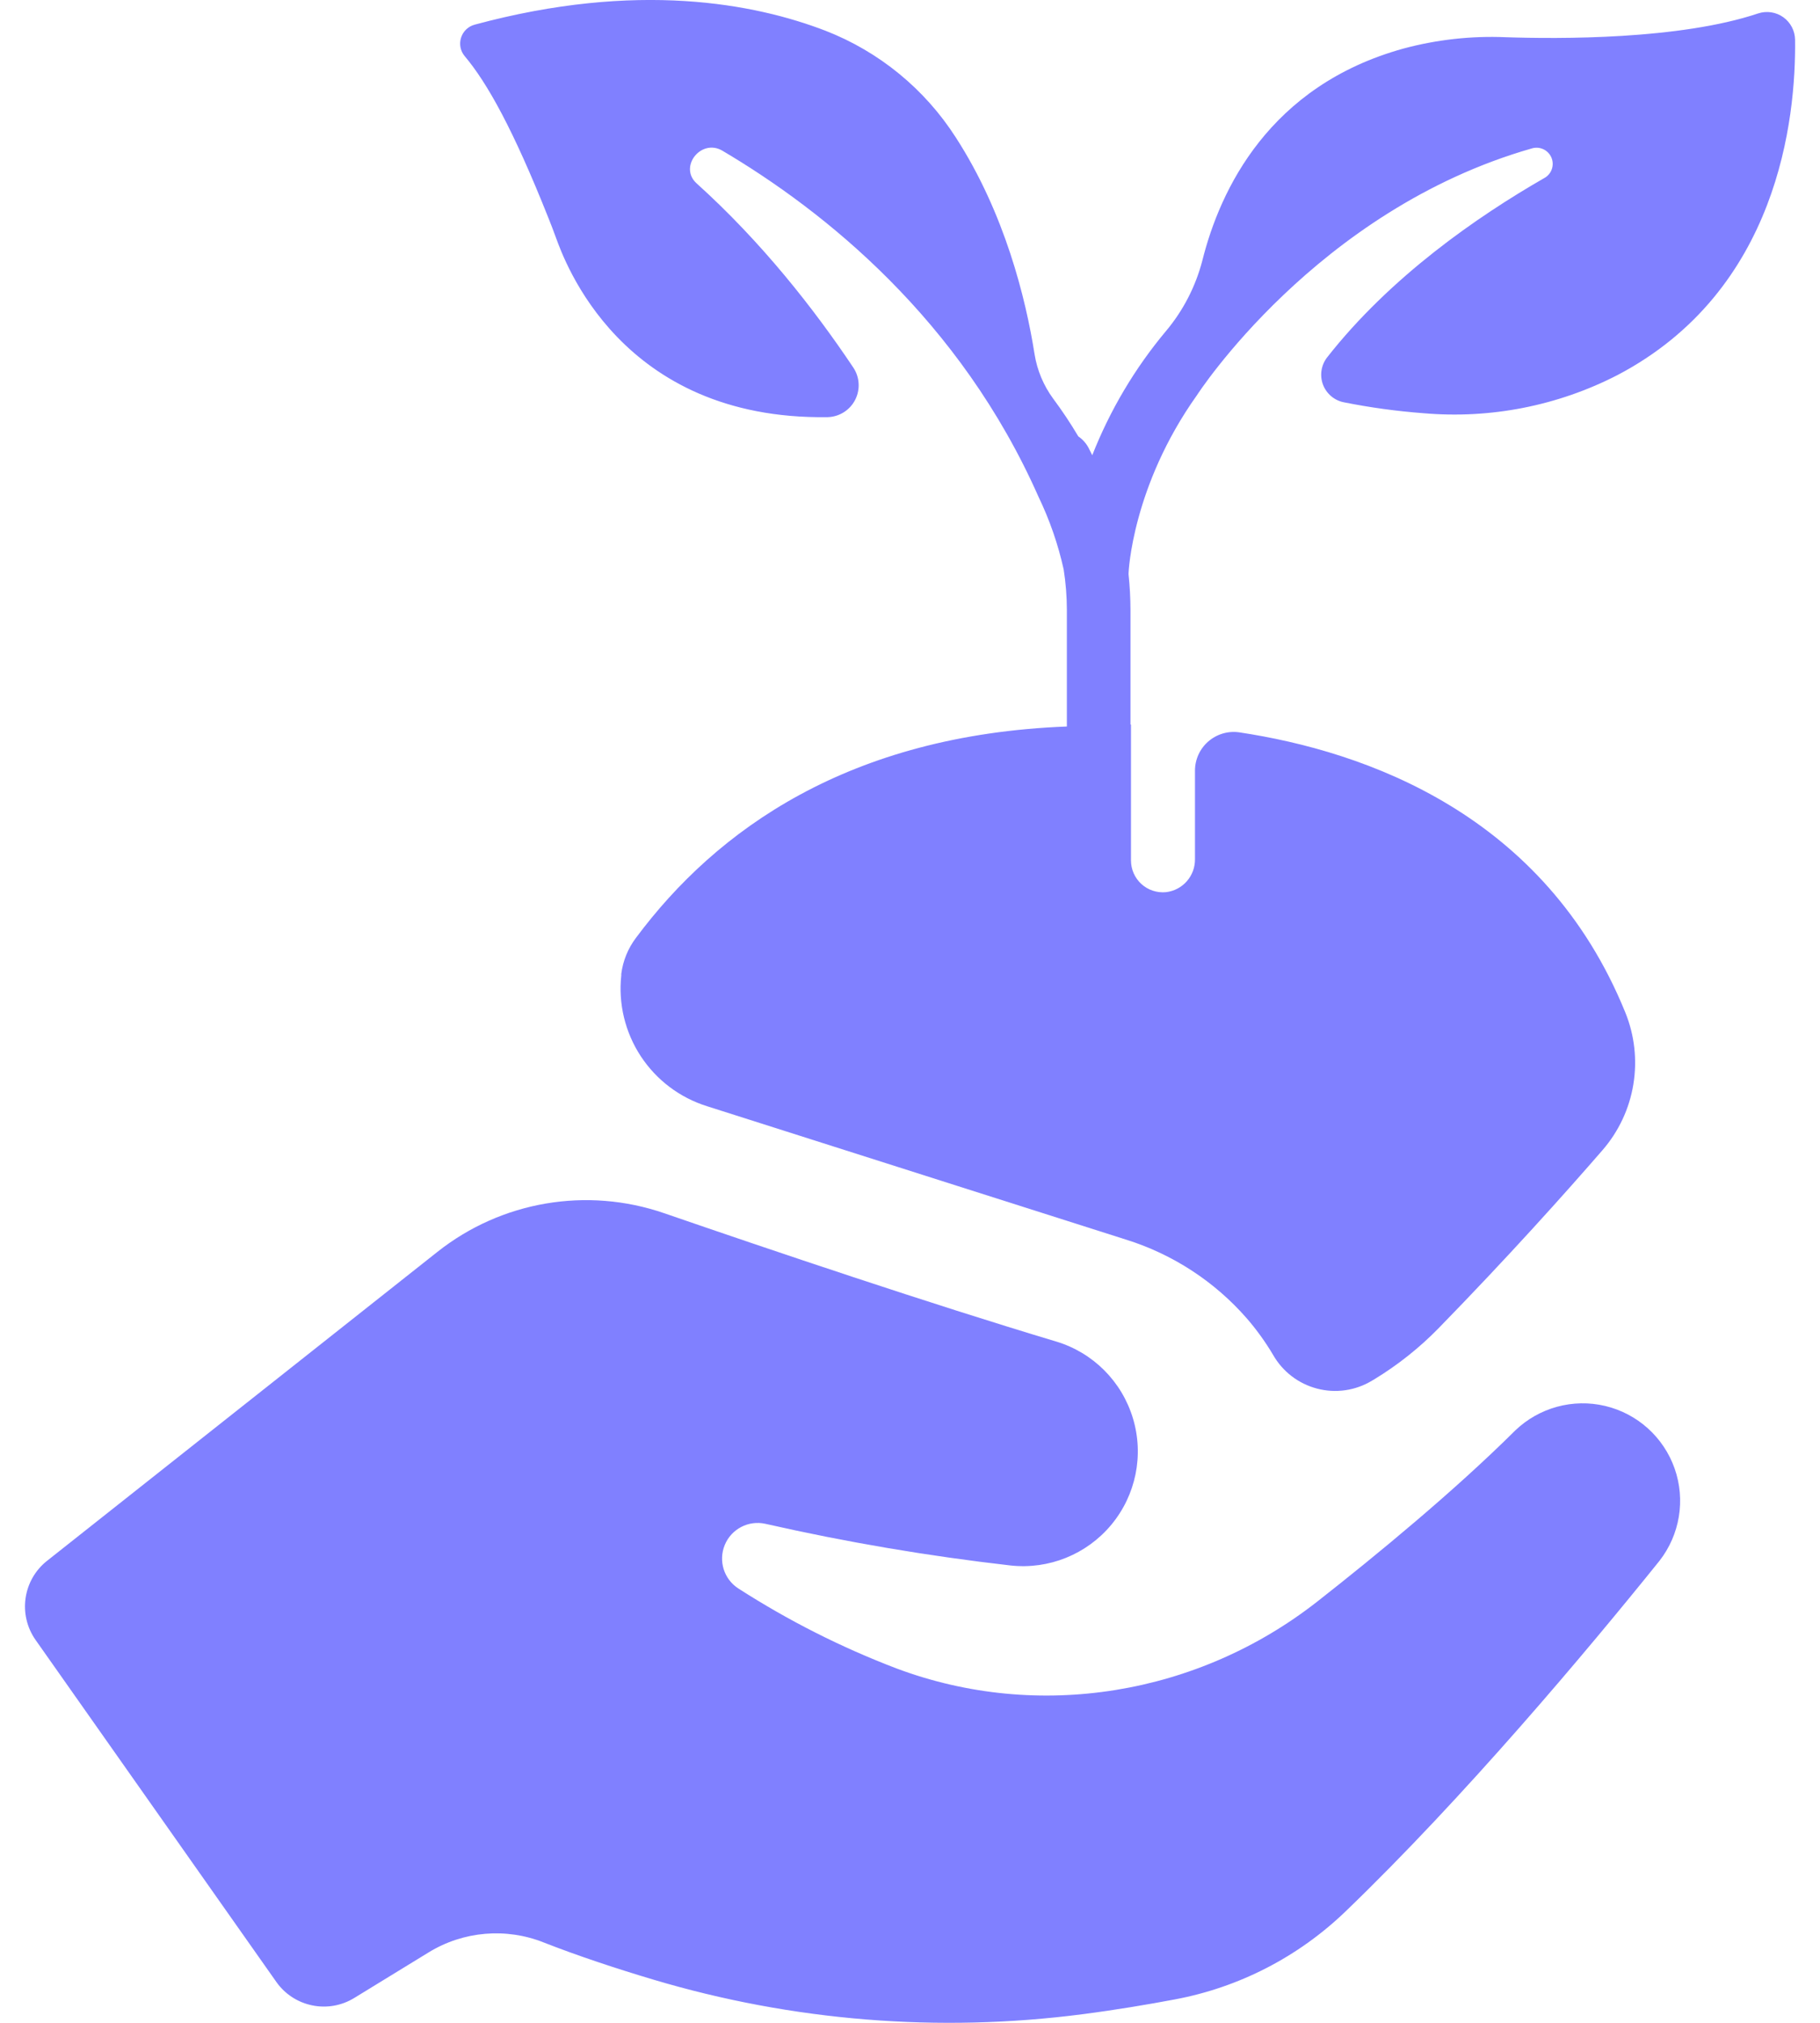
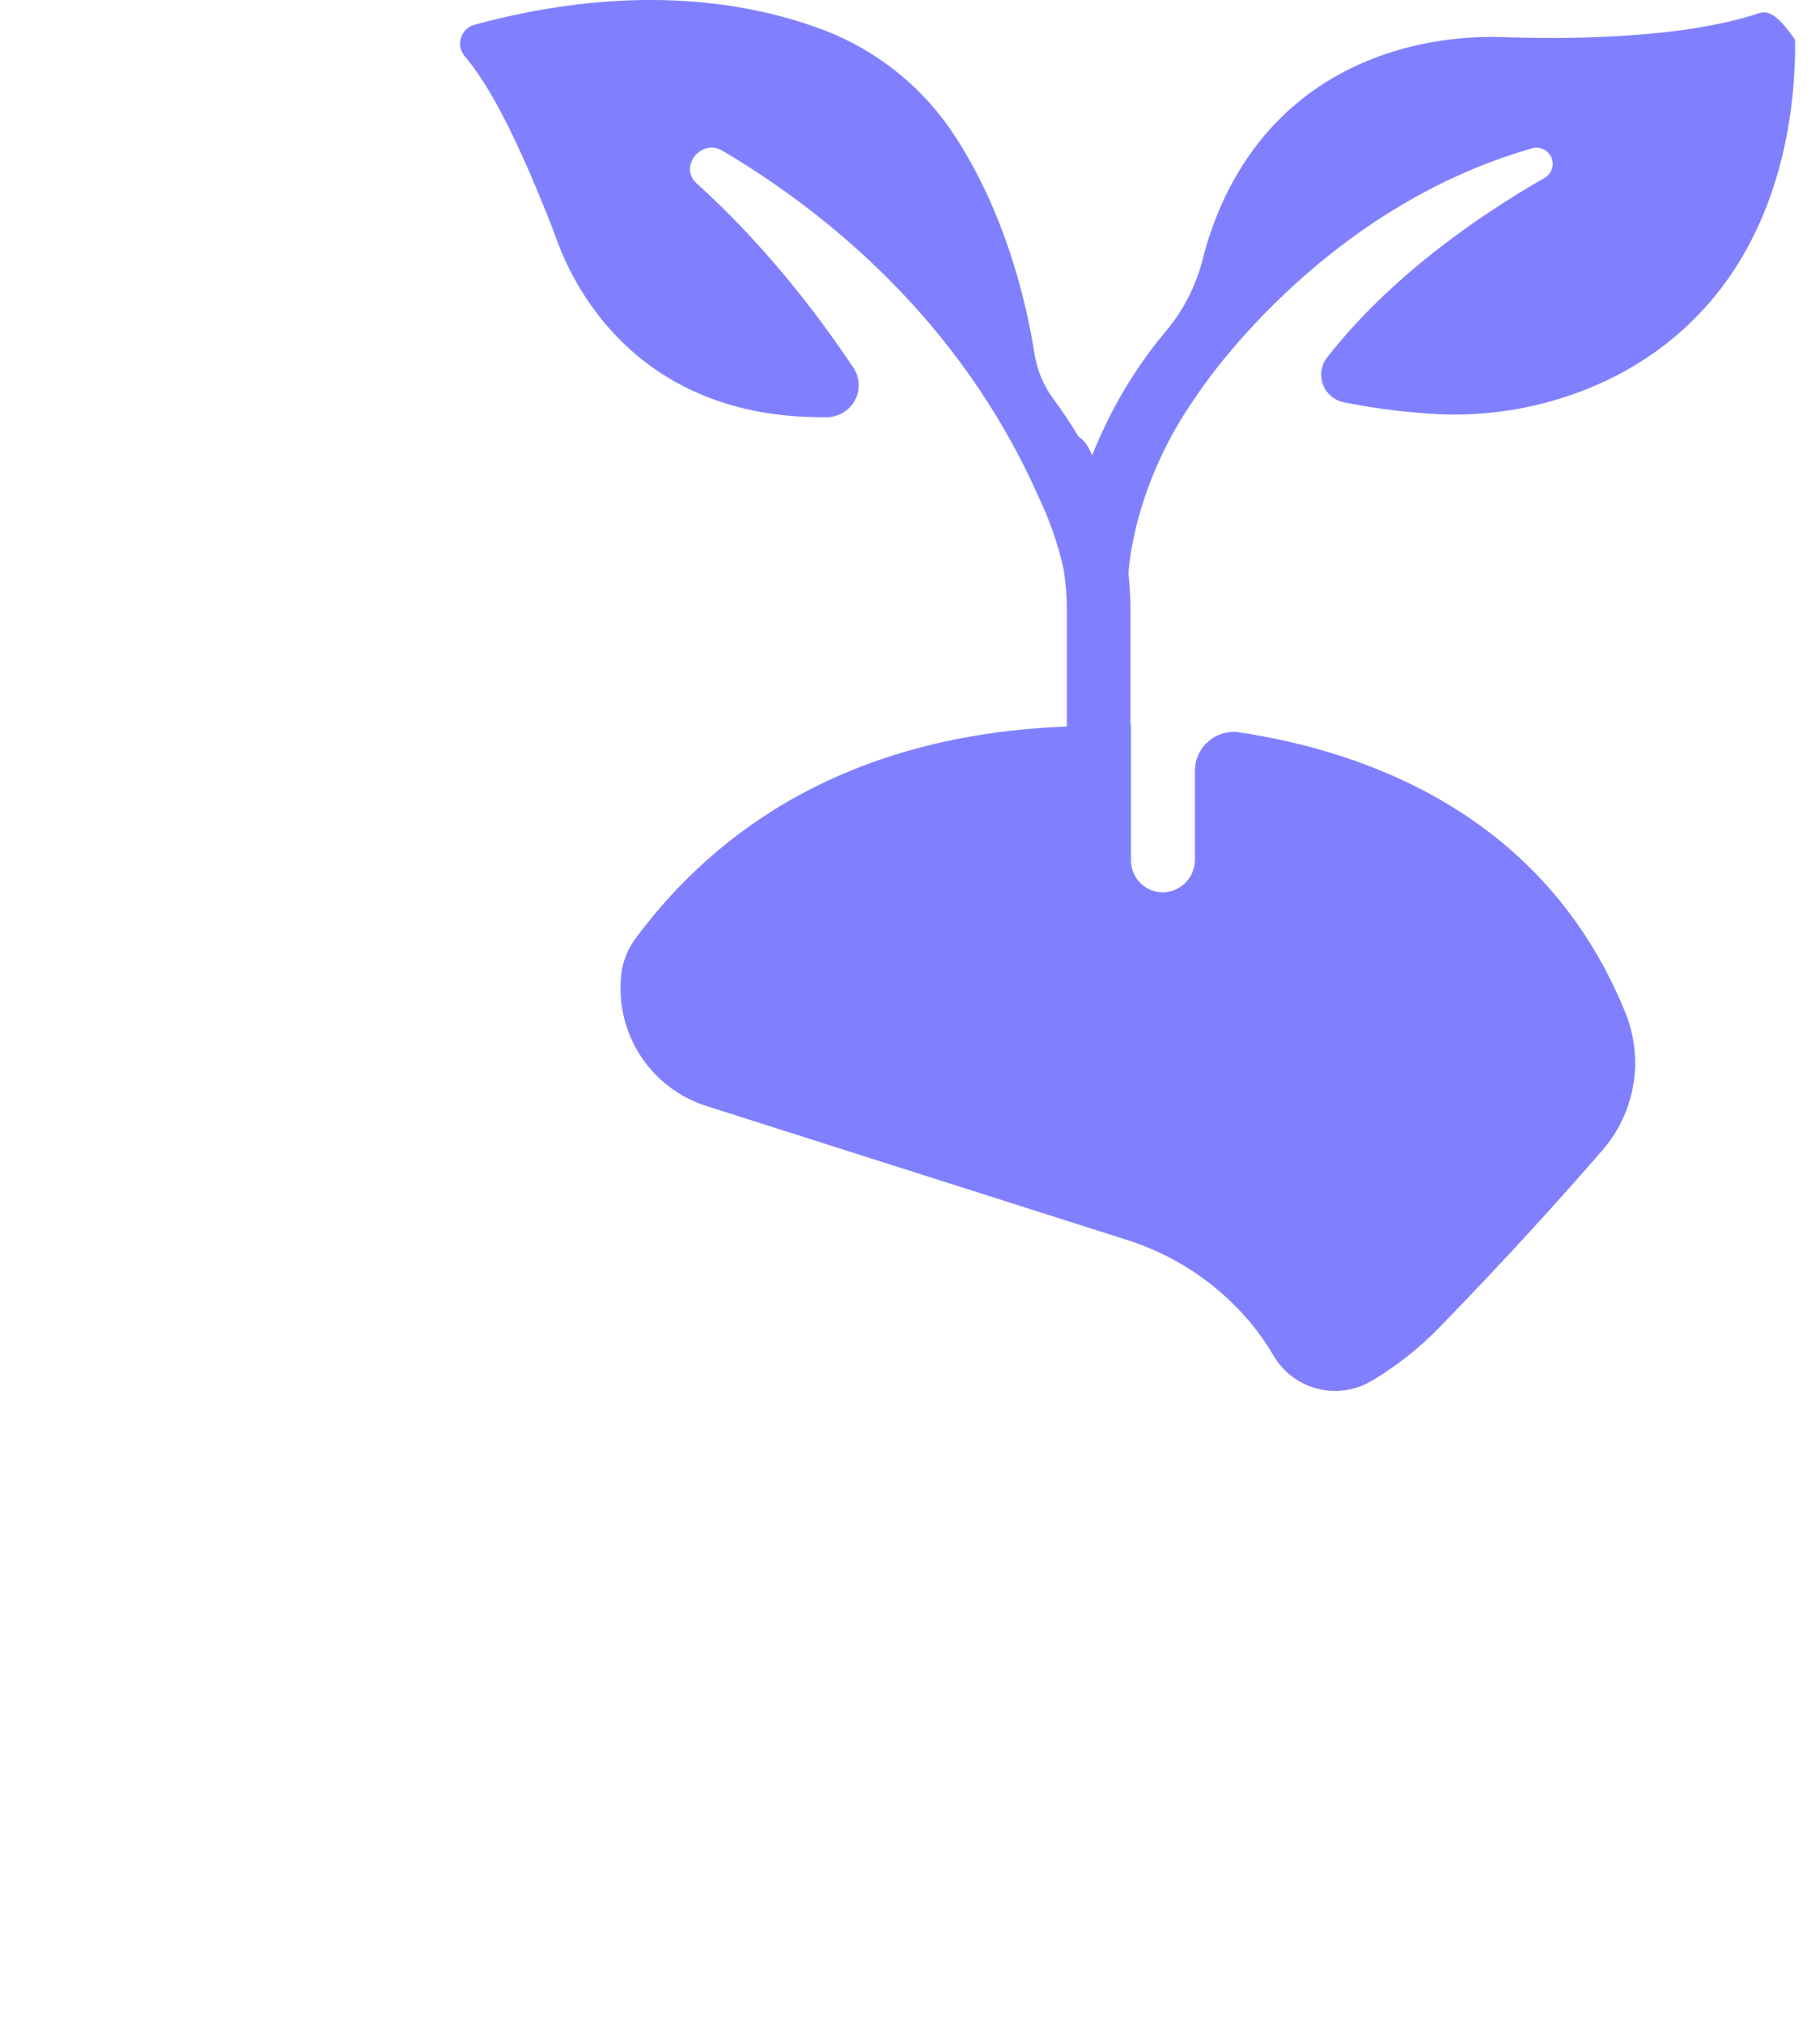
<svg xmlns="http://www.w3.org/2000/svg" width="36" height="40" viewBox="0 0 36 40" fill="none">
  <g id="Group">
-     <path id="Vector" d="M5.465 39.19C5.633 39.429 5.886 39.595 6.172 39.654C6.458 39.714 6.756 39.662 7.006 39.509L8.48 38.606C9.166 38.186 10.011 38.114 10.758 38.412C11.424 38.673 12.184 38.925 12.922 39.145C15.674 39.966 18.569 40.199 21.417 39.829C22.087 39.742 22.706 39.637 23.238 39.537C24.507 39.3 25.68 38.696 26.611 37.801C28.971 35.532 31.4 32.635 32.825 30.864C33.229 30.346 33.342 29.659 33.125 29.04C32.908 28.421 32.39 27.954 31.752 27.802C31.113 27.65 30.442 27.834 29.969 28.289C28.772 29.479 27.241 30.74 26.061 31.666C23.7 33.518 20.543 34.045 17.733 32.992C16.638 32.575 15.59 32.044 14.605 31.411C14.318 31.226 14.206 30.863 14.337 30.548C14.468 30.233 14.806 30.058 15.139 30.132C16.739 30.495 18.359 30.77 19.989 30.956C20.746 31.039 21.494 30.737 21.981 30.152C22.468 29.567 22.63 28.776 22.41 28.047C22.191 27.318 21.621 26.747 20.892 26.528C18.4 25.781 15.268 24.724 13.137 23.99V23.99C11.609 23.464 9.919 23.752 8.652 24.755L0.931 30.864C0.7 31.046 0.548 31.31 0.506 31.602C0.464 31.893 0.535 32.189 0.704 32.429L5.465 39.19Z" fill="#8080FF" />
-     <path id="Vector_2" d="M30.541 3.524C29.227 4.279 27.5 5.472 26.247 7.072V7.072C26.131 7.225 26.102 7.426 26.169 7.606C26.237 7.785 26.393 7.918 26.581 7.955C27.102 8.059 27.628 8.131 28.157 8.171C29.482 8.286 30.813 8.025 31.996 7.416C35.176 5.746 35.525 2.348 35.507 0.789V0.788C35.505 0.611 35.419 0.445 35.276 0.342C35.132 0.238 34.947 0.21 34.778 0.265C33.225 0.786 30.829 0.771 29.782 0.736C29.103 0.707 28.422 0.783 27.765 0.959C25.101 1.694 24.133 3.756 23.784 5.147C23.651 5.662 23.405 6.14 23.063 6.547C22.448 7.281 21.956 8.111 21.605 9.002L21.534 8.86C21.486 8.767 21.415 8.688 21.329 8.629C21.176 8.372 21.011 8.123 20.832 7.883C20.641 7.623 20.515 7.322 20.464 7.004C20.29 5.901 19.872 4.211 18.906 2.718C18.292 1.76 17.39 1.021 16.329 0.608C14.933 0.071 12.605 -0.382 9.388 0.488C9.262 0.522 9.161 0.618 9.121 0.742C9.08 0.866 9.105 1.003 9.187 1.104C9.644 1.646 10.155 2.57 10.845 4.303C10.896 4.43 10.946 4.559 10.993 4.689C11.16 5.146 12.269 8.306 16.367 8.249C16.598 8.244 16.808 8.114 16.914 7.909C17.02 7.703 17.006 7.457 16.877 7.266C16.105 6.112 15.07 4.79 13.78 3.627C13.419 3.301 13.868 2.732 14.289 2.98C16.313 4.176 18.991 6.319 20.542 9.824V9.824C20.763 10.283 20.93 10.765 21.04 11.262C21.081 11.525 21.102 11.79 21.103 12.056V14.366C16.799 14.532 14.175 16.4 12.579 18.546H12.579C12.422 18.754 12.322 18.999 12.289 19.258V19.287C12.228 19.848 12.365 20.413 12.674 20.885C12.984 21.357 13.448 21.707 13.987 21.875L22.262 24.509C23.195 24.798 24.029 25.342 24.67 26.079C24.861 26.301 25.032 26.539 25.181 26.79C25.37 27.122 25.684 27.363 26.054 27.459C26.423 27.556 26.815 27.498 27.141 27.3L27.187 27.273V27.273C27.65 26.991 28.077 26.652 28.456 26.264C29.825 24.861 30.958 23.597 31.699 22.742C32.018 22.374 32.229 21.925 32.308 21.444C32.387 20.963 32.332 20.469 32.148 20.018C30.555 16.103 27.019 14.858 24.51 14.481H24.509C24.29 14.45 24.067 14.517 23.9 14.662C23.732 14.808 23.636 15.02 23.637 15.242V16.987C23.642 17.321 23.394 17.604 23.063 17.642C22.886 17.659 22.71 17.601 22.578 17.482C22.447 17.363 22.371 17.193 22.371 17.015V14.326H22.361L22.361 12.057C22.36 11.823 22.348 11.59 22.323 11.358V11.338C22.323 11.307 22.397 9.612 23.675 7.816C23.675 7.816 26.032 4.156 30.296 2.936H30.296C30.454 2.886 30.624 2.965 30.688 3.117C30.752 3.27 30.689 3.447 30.541 3.524L30.541 3.524Z" fill="#8080FF" />
+     <path id="Vector_2" d="M30.541 3.524C29.227 4.279 27.5 5.472 26.247 7.072V7.072C26.131 7.225 26.102 7.426 26.169 7.606C26.237 7.785 26.393 7.918 26.581 7.955C27.102 8.059 27.628 8.131 28.157 8.171C29.482 8.286 30.813 8.025 31.996 7.416C35.176 5.746 35.525 2.348 35.507 0.789V0.788C35.132 0.238 34.947 0.21 34.778 0.265C33.225 0.786 30.829 0.771 29.782 0.736C29.103 0.707 28.422 0.783 27.765 0.959C25.101 1.694 24.133 3.756 23.784 5.147C23.651 5.662 23.405 6.14 23.063 6.547C22.448 7.281 21.956 8.111 21.605 9.002L21.534 8.86C21.486 8.767 21.415 8.688 21.329 8.629C21.176 8.372 21.011 8.123 20.832 7.883C20.641 7.623 20.515 7.322 20.464 7.004C20.29 5.901 19.872 4.211 18.906 2.718C18.292 1.76 17.39 1.021 16.329 0.608C14.933 0.071 12.605 -0.382 9.388 0.488C9.262 0.522 9.161 0.618 9.121 0.742C9.08 0.866 9.105 1.003 9.187 1.104C9.644 1.646 10.155 2.57 10.845 4.303C10.896 4.43 10.946 4.559 10.993 4.689C11.16 5.146 12.269 8.306 16.367 8.249C16.598 8.244 16.808 8.114 16.914 7.909C17.02 7.703 17.006 7.457 16.877 7.266C16.105 6.112 15.07 4.79 13.78 3.627C13.419 3.301 13.868 2.732 14.289 2.98C16.313 4.176 18.991 6.319 20.542 9.824V9.824C20.763 10.283 20.93 10.765 21.04 11.262C21.081 11.525 21.102 11.79 21.103 12.056V14.366C16.799 14.532 14.175 16.4 12.579 18.546H12.579C12.422 18.754 12.322 18.999 12.289 19.258V19.287C12.228 19.848 12.365 20.413 12.674 20.885C12.984 21.357 13.448 21.707 13.987 21.875L22.262 24.509C23.195 24.798 24.029 25.342 24.67 26.079C24.861 26.301 25.032 26.539 25.181 26.79C25.37 27.122 25.684 27.363 26.054 27.459C26.423 27.556 26.815 27.498 27.141 27.3L27.187 27.273V27.273C27.65 26.991 28.077 26.652 28.456 26.264C29.825 24.861 30.958 23.597 31.699 22.742C32.018 22.374 32.229 21.925 32.308 21.444C32.387 20.963 32.332 20.469 32.148 20.018C30.555 16.103 27.019 14.858 24.51 14.481H24.509C24.29 14.45 24.067 14.517 23.9 14.662C23.732 14.808 23.636 15.02 23.637 15.242V16.987C23.642 17.321 23.394 17.604 23.063 17.642C22.886 17.659 22.71 17.601 22.578 17.482C22.447 17.363 22.371 17.193 22.371 17.015V14.326H22.361L22.361 12.057C22.36 11.823 22.348 11.59 22.323 11.358V11.338C22.323 11.307 22.397 9.612 23.675 7.816C23.675 7.816 26.032 4.156 30.296 2.936H30.296C30.454 2.886 30.624 2.965 30.688 3.117C30.752 3.27 30.689 3.447 30.541 3.524L30.541 3.524Z" fill="#8080FF" />
  </g>
</svg>